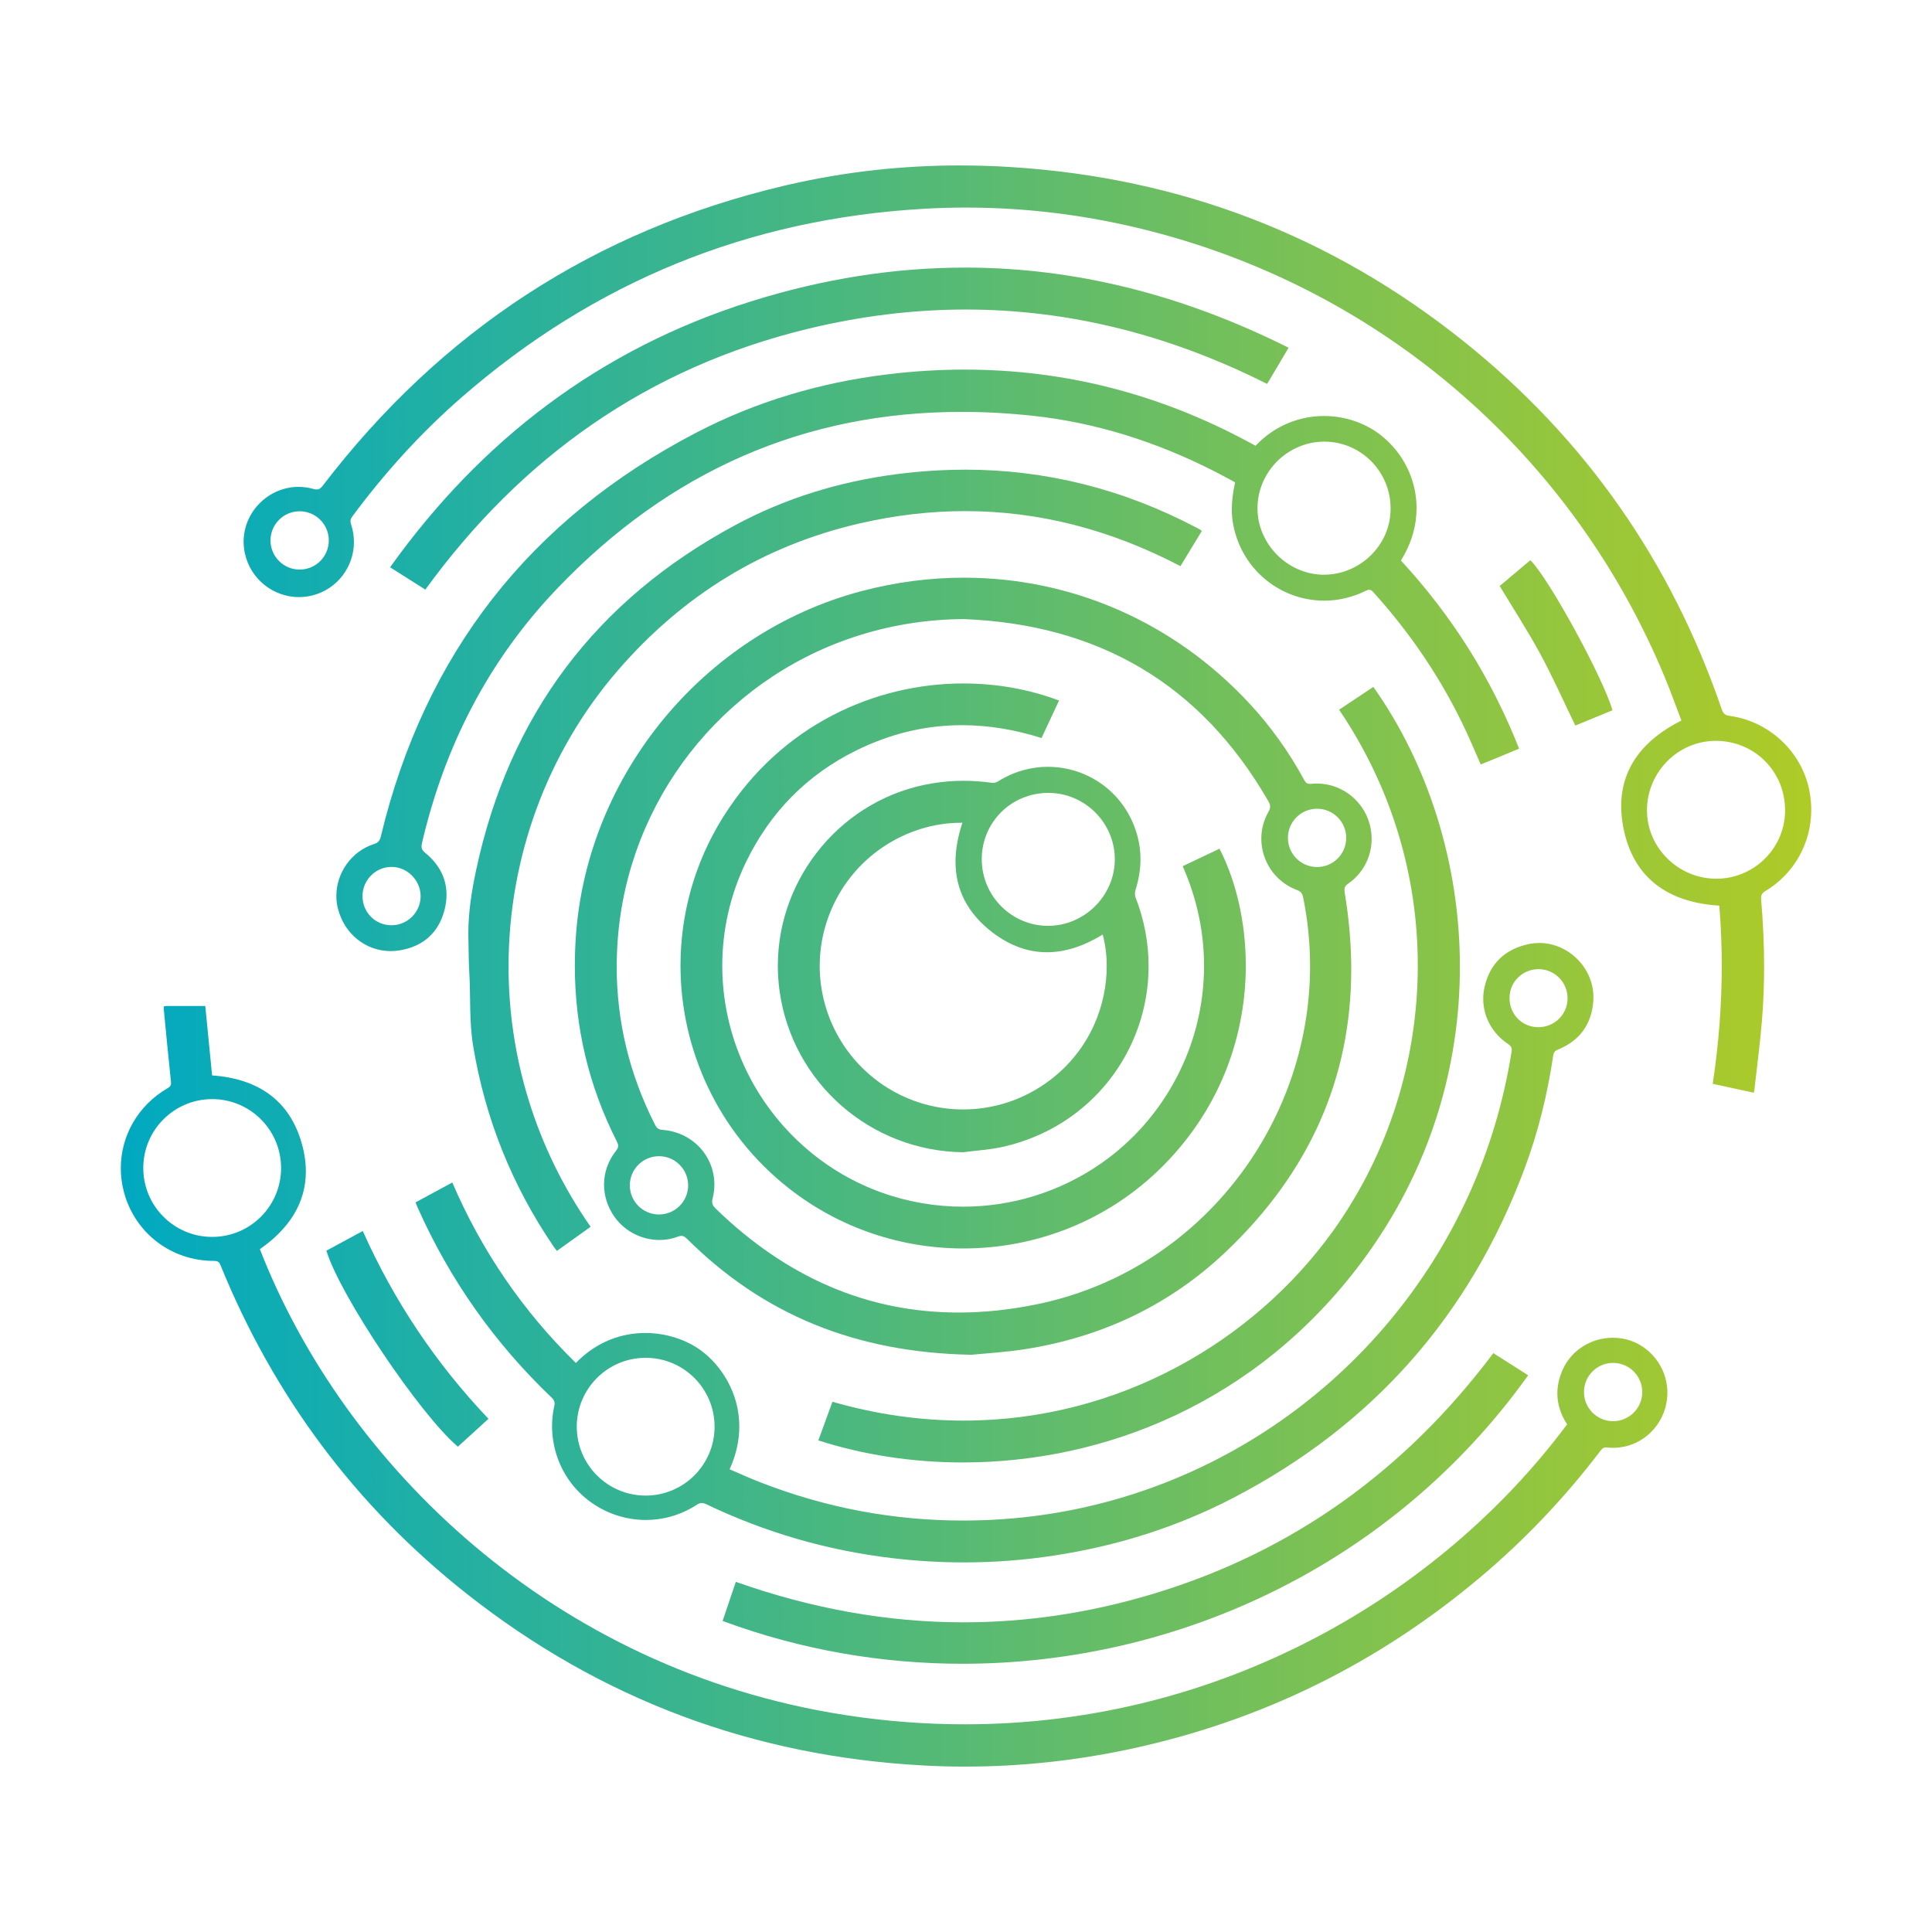
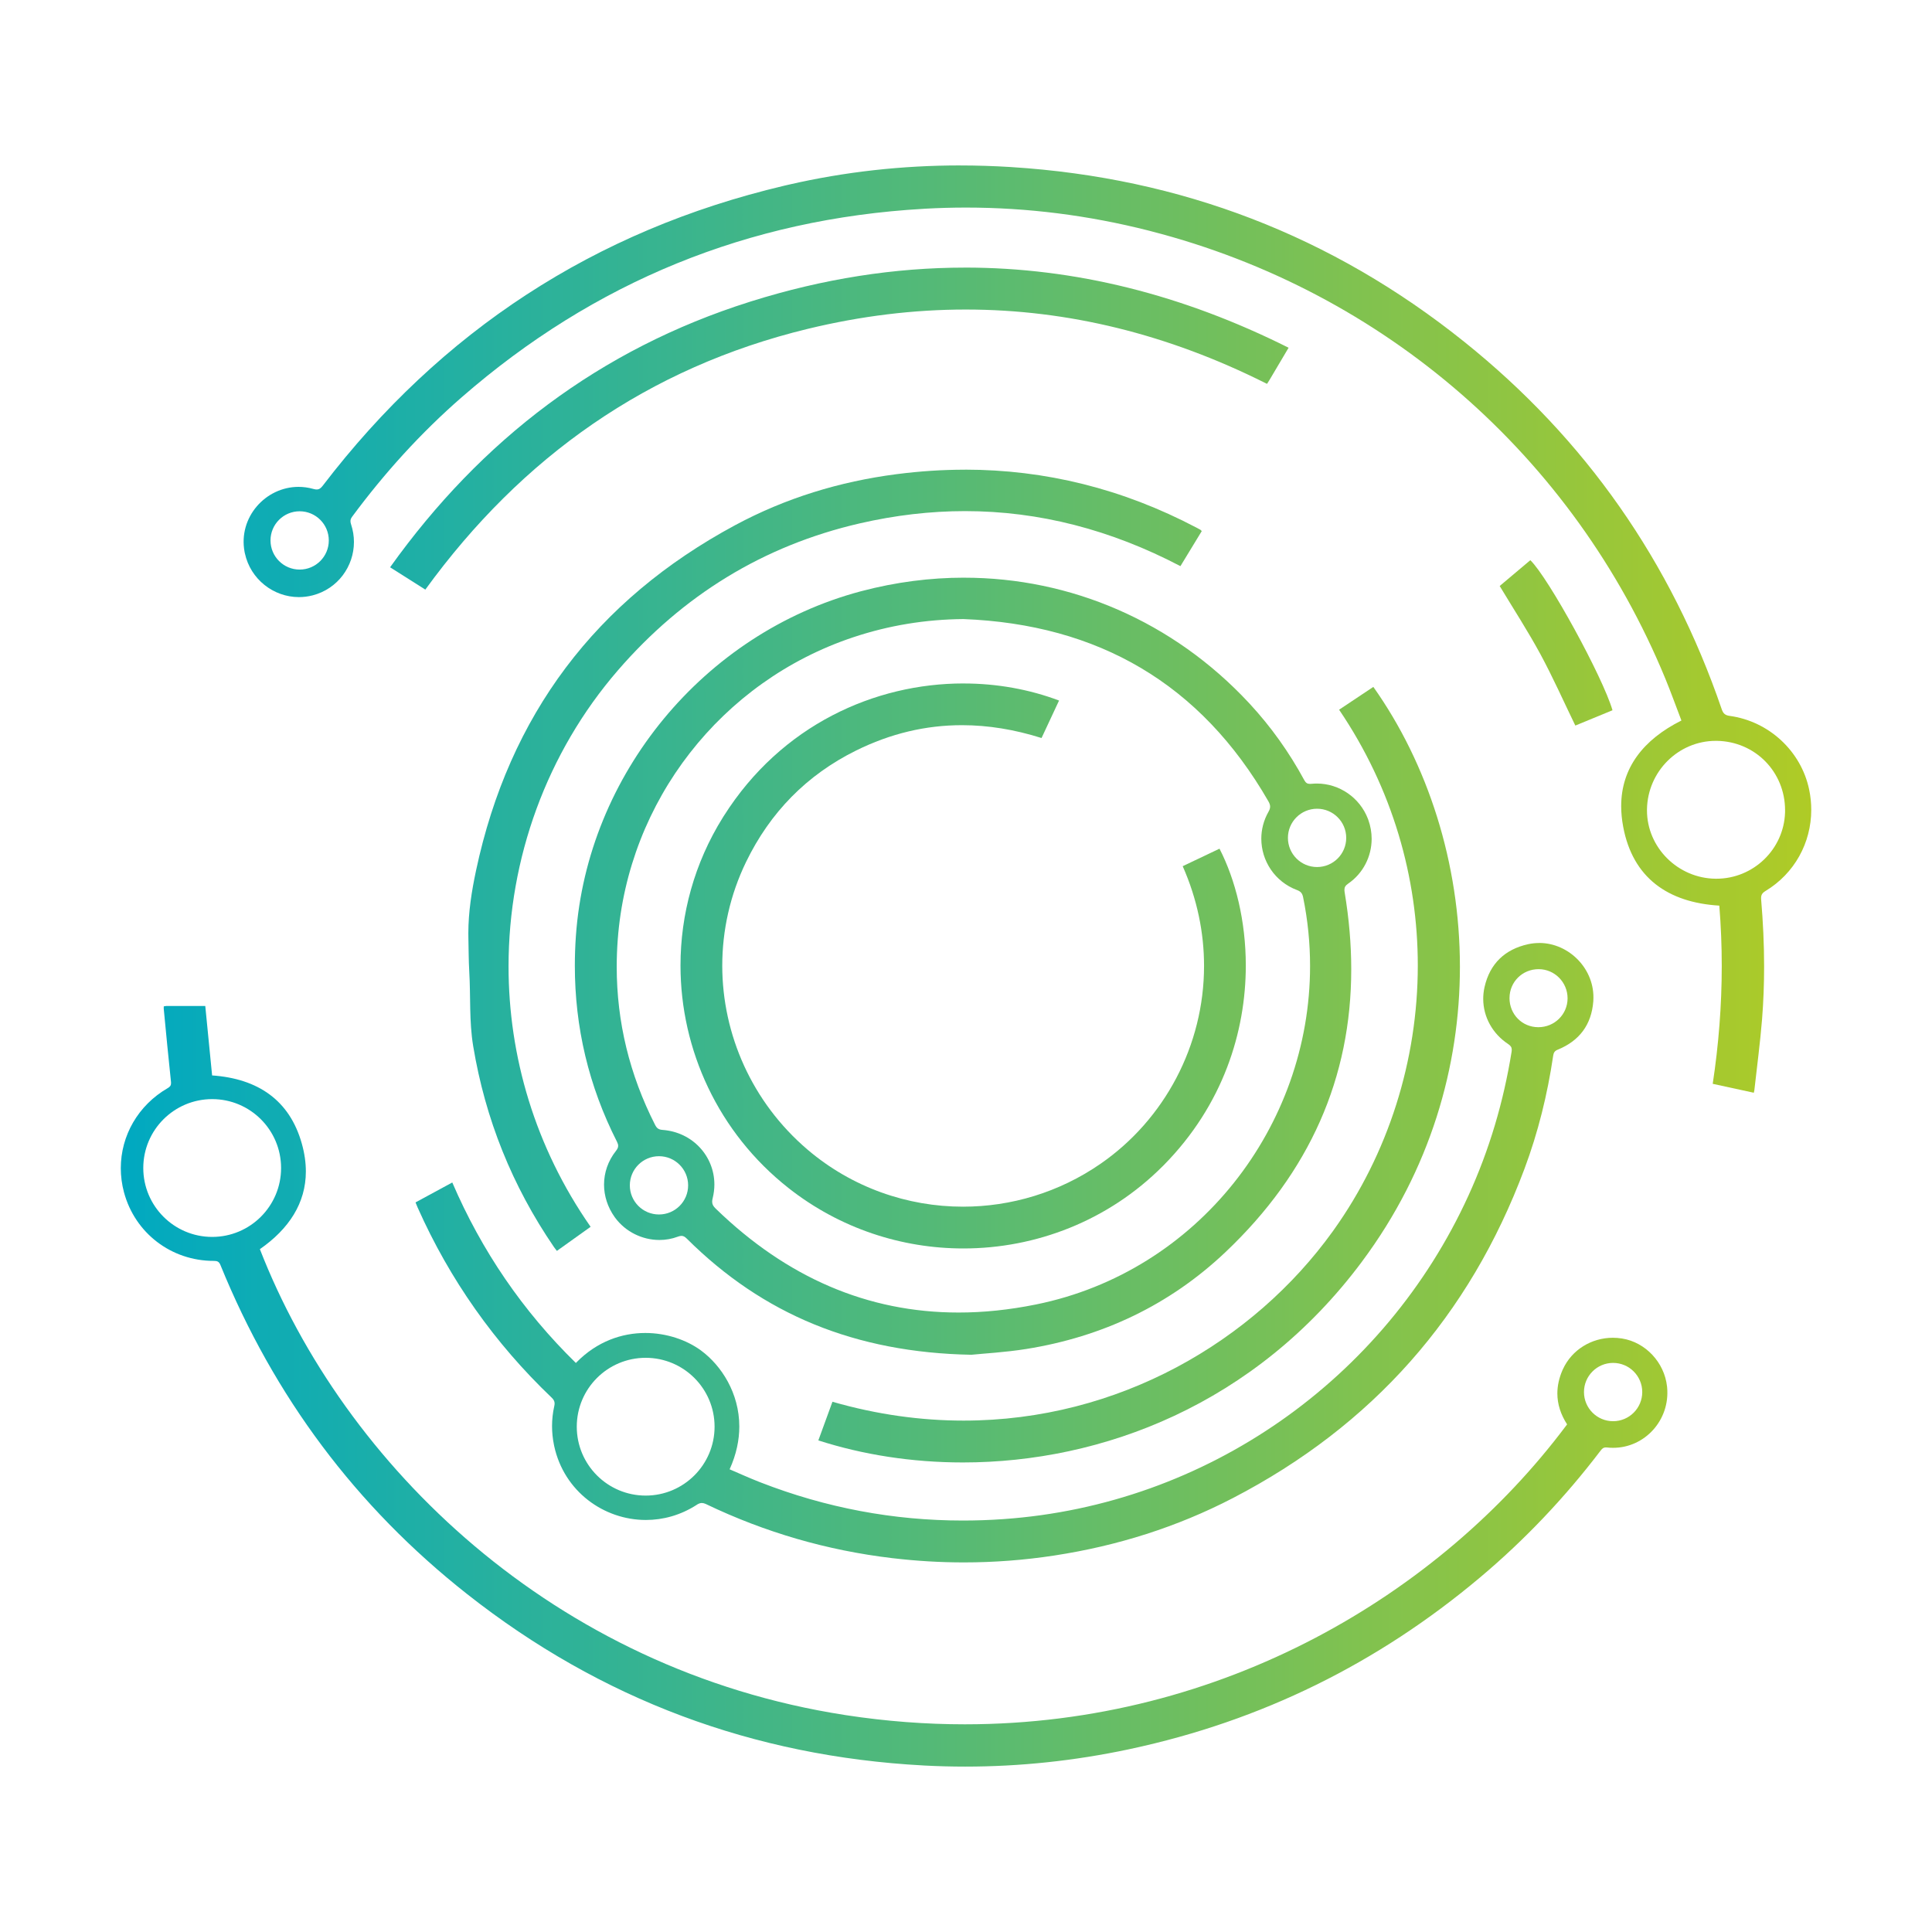
<svg xmlns="http://www.w3.org/2000/svg" id="a" viewBox="0 0 80 80">
  <defs>
    <linearGradient id="b" x1="5" y1="40" x2="75" y2="40" gradientUnits="userSpaceOnUse">
      <stop offset="0" stop-color="#00a9c1" />
      <stop offset="1" stop-color="#afcb26" />
    </linearGradient>
  </defs>
  <path d="M26.08,49.083c0-.667.54-1.207,1.207-1.207s1.207.541,1.207,1.207-.54,1.206-1.207,1.206-1.207-.54-1.207-1.206M53.33,34.695c0-.667.541-1.207,1.207-1.207s1.207.54,1.207,1.207-.54,1.207-1.207,1.207-1.207-.541-1.207-1.207M29.654,50.064l-.028-.028c-.094-.091-.137-.171-.137-.277,0-.042.007-.087.02-.139.048-.194.072-.386.072-.574-.001-1.168-.899-2.168-2.148-2.259-.165-.012-.239-.074-.308-.21-1.057-2.078-1.589-4.261-1.588-6.551,0-.369.014-.74.042-1.114.427-5.745,4.29-10.705,9.754-12.525,1.475-.492,2.991-.739,4.557-.753,5.58.217,9.826,2.672,12.632,7.547.045.079.07.148.071.218,0,.065-.021.132-.066.211-.203.356-.298.739-.299,1.117,0,.91.552,1.781,1.478,2.128.156.058.221.136.254.302.194.951.287,1.902.287,2.841.002,6.631-4.642,12.657-11.347,14.017-.005.001-.01.002-.015.003-1.097.221-2.161.332-3.195.331h-.002c-3.762,0-7.112-1.454-10.034-4.285M39.921,23.92h0c-1.405,0-2.829.183-4.244.556-.015.005-.031.009-.046.012-6.485,1.733-11.317,7.586-11.785,14.276-.029.409-.043.816-.043,1.219-.001,2.548.57,4.982,1.745,7.295.033.065.049.119.049.169,0,.07-.031.132-.092.21-.328.413-.493.902-.493,1.395,0,.466.147.934.439,1.343.005.007.009.013.014.019.001.002.003.004.004.006.432.587,1.126.924,1.834.925h.002c.256,0,.514-.044.763-.137.003-.001.007-.002.01-.004.054-.019.099-.029.14-.029h.002c.079,0,.142.038.219.114,3.159,3.143,6.977,4.719,11.783,4.809.523-.054,1.404-.101,2.271-.239,3.153-.503,5.939-1.821,8.254-4.014,3.491-3.308,5.206-7.229,5.205-11.712,0-1.028-.091-2.085-.271-3.172-.007-.043-.011-.081-.011-.116,0-.104.039-.176.154-.255.625-.43.972-1.129.973-1.855,0-.265-.046-.534-.141-.794-.005-.012-.009-.024-.014-.036v-.002c-.338-.876-1.184-1.457-2.11-1.458h-.002c-.071,0-.142.003-.213.01-.004,0-.007,0-.011.001h-.006c-.02.002-.038.003-.055.003h-.001c-.113,0-.173-.042-.234-.15-.002-.004-.004-.007-.006-.011-.62-1.144-1.37-2.198-2.253-3.153-.013-.014-.026-.028-.04-.043-3.137-3.368-7.367-5.181-11.791-5.181h-.001Z" fill="url(#b)" />
  <path d="M71.041,36.386c-1.565-.016-2.844-1.295-2.843-2.83v-.045c.027-1.57,1.301-2.833,2.848-2.834h.039c1.592.022,2.831,1.284,2.831,2.875v.047c0,.017,0,.034-.001.051-.051,1.519-1.312,2.735-2.841,2.736h-.032M11.201,22.378c0-.667.541-1.207,1.207-1.207s1.207.54,1.207,1.207-.54,1.207-1.207,1.207-1.207-.541-1.207-1.207M39.757,6.85h-.001c-2.389,0-4.758.259-7.098.797q-1.561.358-.002,0c-.01.003-.02.005-.03.007-.006.001-.011.003-.018.004-.006.001-.012.003-.018.004-.005.002-.01.003-.016.004,0,0-.001,0-.002,0-.028.007-.055.013-.083.02-.005.001-.01.002-.016.004-7.851,1.852-14.209,6.017-19.106,12.419-.002.003-.004.005-.006.008-.08.102-.148.151-.248.151h-.001c-.037,0-.076-.006-.122-.019h-.004s-.003-.001-.004-.002c-.002,0-.004,0-.006-.001-.003,0-.005-.002-.008-.002-.204-.057-.408-.084-.607-.084h-.001c-1.364.001-2.498,1.259-2.234,2.685.001.005.002.011.003.018.001.003.002.006.002.008s0,.004.001.007c0,0,.001.005.002.007,0,.003.002.007.002.01.001.006.002.011.004.017.232,1.076,1.186,1.812,2.236,1.813h.002c.188,0,.38-.024.571-.073,1.034-.269,1.707-1.197,1.707-2.21,0-.241-.039-.487-.119-.73-.016-.048-.025-.091-.025-.132,0-.062.02-.119.069-.184,1.339-1.81,2.842-3.47,4.539-4.948,5.487-4.779,11.865-7.387,19.13-7.802.018-.001.036-.002.055-.004.565-.031,1.129-.047,1.692-.047h.002c2.547,0,5.066.32,7.551.95.018.005.036.009.055.014.013.004.027.008.041.011.006.002.012.003.018.005,9.648,2.484,17.498,9.314,21.292,18.521.237.576.447,1.163.668,1.739-1.575.788-2.494,1.962-2.494,3.547,0,.273.027.557.083.854.396,2.116,1.858,3.137,3.98,3.264.068.834.101,1.666.101,2.498,0,1.63-.128,3.256-.374,4.881.58.126,1.131.246,1.702.369.011-.056.019-.083.023-.112.108-.976.239-1.95.318-2.928.058-.728.085-1.457.085-2.186,0-.923-.044-1.845-.122-2.766-.003-.023-.003-.044-.003-.064,0-.136.046-.215.181-.297,1.201-.724,1.895-1.994,1.896-3.36,0-.279-.028-.563-.088-.846-.333-1.587-1.665-2.825-3.294-3.046-.187-.026-.266-.102-.325-.275-2.089-6.098-5.636-11.187-10.663-15.216-5.475-4.389-11.738-6.79-18.746-7.233-.013-.001-.027-.002-.04-.003-.697-.043-1.393-.065-2.086-.065h0Z" fill="url(#b)" />
  <path d="M65.589,57.642c0-.666.54-1.207,1.206-1.207s1.207.541,1.207,1.207-.541,1.207-1.207,1.207-1.206-.541-1.206-1.207M5.933,48.365c0-1.576,1.278-2.853,2.853-2.853s2.853,1.277,2.853,2.853-1.278,2.853-2.853,2.853-2.853-1.277-2.853-2.853M8.184,41.655h-.806c-.162,0-.324,0-.485,0-.034,0-.068.01-.112.017,0,.029-.001.054-.001.077,0,.014,0,.026.002.039.097.999.189,1.999.297,2.997.003.022.004.042.004.06,0,.1-.038.153-.137.211-1.232.712-1.944,1.974-1.944,3.315,0,.332.043.668.133,1.003,0,.002.001.004.002.006.455,1.682,1.957,2.831,3.713,2.831h.012c.142,0,.21.035.266.171.038.091.038.092.001.002-.056-.134,0,.002.001.003,2.213,5.435,5.608,9.993,10.216,13.623,5.538,4.364,11.851,6.715,18.89,7.094.009,0,.018.002.027.002.569.03,1.137.045,1.704.045h.002c2.268,0,4.521-.24,6.753-.712.029-.006.058-.012.086-.019,5.42-1.161,10.243-3.539,14.482-7.105,1.857-1.562,3.516-3.314,4.985-5.245.061-.08.114-.135.222-.135h.001c.011,0,.023,0,.036.002h.006c.085.01.17.014.254.014h.002c1.312,0,2.363-1.15,2.236-2.504-.001-.008-.002-.015-.003-.023,0-.005,0-.01-.001-.015-.11-.996-.891-1.829-1.861-1.984-.004-.001-.008-.002-.012-.002-.123-.019-.246-.029-.367-.029h-.002c-.884,0-1.698.495-2.067,1.298,0,0-.001.002-.002.003,0,.002-.001.003-.002.005-.002.004-.004.008-.006.012,0,.001-.001.002-.002.004-.002.004-.004.008-.005.012,0,0,0,.001-.001.002,0,.003-.002.005-.004.009-.14.325-.21.646-.21.961,0,.439.136.866.403,1.28-.005.008-.011.015-.017.023-.003.004-.006.008-.009.012-.006.007-.011.014-.016.022-.004.006-.008.01-.012.015-5.205,6.939-14.195,12.348-24.883,12.348h-.002c-1.605,0-3.25-.122-4.925-.379-.012-.002-.025-.004-.037-.006-12.077-1.869-20.754-10.363-24.228-19.29,1.207-.84,1.903-1.91,1.904-3.216,0-.366-.054-.75-.167-1.153-.504-1.801-1.822-2.693-3.715-2.825-.095-.964-.19-1.935-.283-2.875h-.317Z" fill="url(#b)" />
  <path d="M23.883,59.076c0-1.575,1.277-2.852,2.853-2.852s2.853,1.277,2.853,2.852-1.278,2.853-2.853,2.853-2.853-1.277-2.853-2.853M62.506,41.328v-.004c.002-.666.534-1.193,1.204-1.193h.005c.66.002,1.195.543,1.195,1.207v.005c-.003.661-.541,1.191-1.21,1.191h-.004c-.667-.001-1.19-.531-1.191-1.206M63.733,39.048c-.147,0-.297.015-.447.047-.003,0-.005.002-.008.002-.961.21-1.585.805-1.805,1.77-.038.165-.056.331-.056.494.001.745.383,1.445,1.038,1.874.107.071.144.141.144.236,0,.026-.003.055-.008.085-.332,2.065-.919,4.052-1.788,5.955-3.464,7.592-10.835,12.803-19.254,13.392-.014.001-.029.002-.043.003-.549.038-1.094.056-1.638.056h-.002c-2.869,0-5.659-.524-8.366-1.576-.005-.002-.009-.004-.014-.006-.025-.01-.05-.02-.075-.029-.404-.159-.799-.339-1.199-.51.281-.62.401-1.216.401-1.772,0-1.393-.75-2.528-1.574-3.139-.006-.004-.011-.008-.016-.012-.002-.001-.003-.002-.004-.003,0,0-.004-.003-.005-.004-.59-.428-1.415-.715-2.294-.715h-.001c-.96,0-1.987.341-2.845,1.213-.001.001-.003.002-.004.004-.006.006-.012.012-.018.019-.002.002-.004.004-.006.006-2.199-2.15-3.9-4.642-5.118-7.474-.523.283-1.013.549-1.522.825.036.086.061.154.091.22,1.332,2.988,3.184,5.61,5.55,7.868.081.078.118.148.118.238,0,.032-.005.066-.013.105-.063.276-.093.555-.093.833,0,.257.026.515.078.77.002.007.003.013.004.02s.002.012.004.019c0,0,0,0,0,.001,0,.001,0,.003.001.005.001.003.002.006.002.01.407,1.88,2.055,3.06,3.795,3.061h.002c.707,0,1.43-.195,2.091-.618.004-.003.008-.006.012-.008.001-.001.002-.002.002-.002.001,0,.002-.001.003-.002h.001s.002-.002.004-.003c.002-.001.003-.002.005-.003.001,0,.002-.001.002-.002.071-.043.132-.065.196-.065h.002c.05,0,.102.013.161.04.001,0,.002,0,.004.001.003.002.005.003.007.004.002.001.004.002.005.003,2.441,1.17,5.004,1.913,7.693,2.234.014.002.029.003.043.005h.004c.979.115,1.956.173,2.932.173h.002c1.249,0,2.496-.095,3.742-.285.008-.001.016-.002.024-.004,2.585-.397,5.055-1.173,7.377-2.378,5.766-2.994,9.791-7.538,12.066-13.625.567-1.516.953-3.082,1.19-4.684.018-.12.051-.199.186-.254.898-.364,1.401-1.032,1.476-2.002,0-.005,0-.009.001-.014v-.013c.084-1.295-.996-2.39-2.239-2.391h-.002,0Z" fill="url(#b)" />
-   <path d="M15.01,37.113v-.004c0-.664.537-1.209,1.194-1.212h.007c.652,0,1.203.551,1.206,1.206v.004c0,.661-.54,1.204-1.202,1.206h-.006c-.666,0-1.196-.531-1.198-1.2M54.77,23.798c-1.461-.032-2.7-1.27-2.7-2.752v-.009c.006-1.508,1.256-2.749,2.768-2.75h.011c1.507.006,2.732,1.242,2.732,2.758v.027c0,1.523-1.291,2.725-2.752,2.725h-.06M39.952,15.304h0c-1.047,0-2.106.064-3.176.194-.017.002-.034.004-.051.006-2.766.338-5.414,1.121-7.888,2.408-6.891,3.583-11.251,9.161-13.066,16.717-.041.172-.098.261-.282.32-.943.301-1.563,1.204-1.561,2.151,0,.17.02.342.062.512,0,.002.001.004.002.006.266,1.061,1.158,1.764,2.185,1.765h.002c.125,0,.252-.01.379-.032.963-.161,1.602-.728,1.846-1.66.058-.222.087-.438.086-.645,0-.67-.303-1.258-.882-1.731-.109-.089-.153-.166-.153-.27,0-.038.006-.08.017-.128.931-4.006,2.747-7.56,5.588-10.534,4.676-4.897,10.283-7.328,16.755-7.328h.002c.956,0,1.931.053,2.925.159,2.648.282,5.157,1.089,7.533,2.296.295.149.585.311.869.462-.093.424-.138.787-.138,1.12,0,.232.022.449.065.664.381,1.893,2.003,3.115,3.759,3.116h.002c.57,0,1.155-.13,1.716-.406.003-.002.006-.003.008-.004.054-.027.097-.04.137-.041h.002c.058,0,.106.03.164.092,0,0,.001.001.001.002.002.002.005.005.007.007,1.58,1.744,2.876,3.677,3.865,5.813.201.434.386.875.582,1.32.268-.11.529-.216.79-.323.266-.11.531-.221.798-.333-1.152-2.921-2.785-5.508-4.893-7.79.45-.72.649-1.465.648-2.173-.001-1.18-.554-2.261-1.42-2.968-.003-.003-.005-.004-.008-.007-.004-.003-.007-.006-.011-.009-.004-.003-.008-.006-.011-.009-.66-.527-1.51-.817-2.381-.817h-.002c-.989,0-2.007.375-2.805,1.201,0,.001-.002.003-.003.004,0,0-.001.001-.002.002-.004.004-.008.008-.011.012-.004.004-.008.009-.012.013-.068-.036-.138-.073-.208-.111-.044-.024-.088-.047-.131-.071-3.71-1.989-7.612-2.971-11.697-2.971h-.002Z" fill="url(#b)" />
  <path d="M39.953,19.449h0c-.926,0-1.861.061-2.809.183-.011.002-.022.003-.033.004-2.345.305-4.579.987-6.66,2.105-5.78,3.107-9.37,7.876-10.738,14.3-.182.856-.32,1.723-.32,2.603,0,.062.001.126.002.188.011.466.009.932.036,1.397.061,1.03-.008,2.065.163,3.091.501,3.018,1.615,5.786,3.339,8.31.039.057.083.11.127.167.479-.343.938-.671,1.396-.998-2.307-3.308-3.399-7.076-3.398-10.788,0-4.462,1.58-8.845,4.528-12.254,2.682-3.1,6.013-5.162,10.01-6.084,1.475-.34,2.93-.509,4.364-.509h.002c3.066,0,6.039.771,8.917,2.279.294-.484.588-.966.883-1.451-.031-.032-.04-.046-.052-.053-.05-.029-.101-.057-.153-.084-.008-.004-.016-.008-.024-.012-3.049-1.603-6.243-2.395-9.578-2.396h-.002Z" fill="url(#b)" />
  <path d="M55.449,29.387c2.224,3.282,3.258,6.969,3.259,10.584.001,3.947-1.23,7.81-3.488,10.97-.011.015-.022.03-.032.045-3.284,4.565-8.877,7.838-15.286,7.838h-.002c-1.758,0-3.579-.247-5.43-.78-.194.532-.389,1.066-.584,1.6,1.832.59,3.868.913,5.984.913h.002c5.755,0,12.098-2.391,16.508-8.294.001-.002.002-.003.003-.004.008-.01.015-.021.023-.032,2.822-3.791,4.047-8.079,4.046-12.197,0-4.299-1.336-8.413-3.585-11.587-.469.313-.938.625-1.419.945h0Z" fill="url(#b)" />
  <path d="M39.955,11.081h0c-2.912,0-5.861.46-8.843,1.395-.012.004-.022.007-.034.01-.012.005-.023.008-.035.012-6.192,1.956-11.111,5.702-14.89,10.992.508.322.98.62,1.459.924,4-5.506,9.226-9.193,15.832-10.796,2.211-.536,4.391-.801,6.544-.801h.001c4.248,0,8.381,1.031,12.393,3.037.006.003.013.006.02.01.021.01.042.021.063.031.035-.055.067-.102.096-.151.259-.436.517-.873.797-1.345-4.379-2.194-8.846-3.319-13.4-3.319h-.002Z" fill="url(#b)" />
-   <path d="M47.741,66c-.006.002-.01.004-.016.005-2.616.786-5.224,1.172-7.825,1.172h-.002c-3.148,0-6.286-.566-9.41-1.67-.006-.003-.013-.005-.019-.007-.184.545-.364,1.077-.547,1.62.025.009.049.018.074.027,3.181,1.171,6.523,1.746,9.859,1.746h.002c8.917-.002,17.785-4.106,23.378-11.885.006-.008.011-.015.017-.023.008-.012.018-.024.026-.036-.238-.152-.475-.304-.714-.456-.242-.155-.486-.309-.728-.462-3.64,4.845-8.301,8.226-14.096,9.97Z" fill="url(#b)" />
-   <path d="M15.022,50.972c-.521.283-1.016.55-1.507.816.562,1.854,3.873,6.783,5.444,8.116.419-.38.837-.761,1.268-1.154-2.179-2.291-3.913-4.879-5.206-7.779" fill="url(#b)" />
  <path d="M63.367,23.197c-.431.363-.863.727-1.268,1.068.571.948,1.165,1.863,1.684,2.819.52.961.964,1.963,1.448,2.96.501-.206,1.021-.421,1.539-.634-.397-1.369-2.66-5.502-3.403-6.214" fill="url(#b)" />
  <path d="M39.9,28.3h-.002c-3.671,0-7.541,1.718-9.923,5.482-.006.01-.013.022-.021.032-.006.011-.013.021-.02.032-1.186,1.899-1.756,4.025-1.756,6.133,0,3.484,1.559,6.922,4.475,9.217,2.13,1.676,4.689,2.5,7.237,2.5h.002c3.007,0,5.999-1.149,8.246-3.4h.001s.005-.006.009-.009c.004-.004.008-.008.011-.011s.008-.007.011-.011c.005-.005.009-.009.014-.014,2.47-2.502,3.4-5.541,3.402-8.265,0-1.849-.426-3.552-1.089-4.844-.509.242-1.017.483-1.524.725.604,1.367.884,2.765.884,4.125.002,3.296-1.638,6.362-4.275,8.19-.004.003-.007.005-.01.007-1.719,1.189-3.711,1.777-5.694,1.777h-.002c-2.301,0-4.589-.792-6.429-2.355-.008-.007-.015-.013-.023-.02-2.285-1.954-3.514-4.754-3.517-7.599,0-1.459.321-2.93.988-4.305.994-2.046,2.508-3.596,4.547-4.606,1.435-.711,2.899-1.053,4.39-1.053h.002c1.085,0,2.183.181,3.294.532.241-.517.48-1.028.725-1.552-1.231-.465-2.579-.707-3.955-.707h0Z" fill="url(#b)" />
-   <path d="M36.409,44.815c-.013-.01-.028-.021-.042-.031-1.554-1.141-2.424-2.937-2.425-4.787,0-.68.117-1.365.36-2.029.938-2.557,3.325-3.897,5.461-3.898h.002c.029,0,.058,0,.086,0-.186.56-.285,1.099-.285,1.611,0,1.122.473,2.117,1.52,2.921.736.565,1.496.828,2.266.828h.001c.755,0,1.519-.252,2.28-.716.005-.003.01-.006.015-.01.004-.002.008-.005.012-.007.109.399.167.844.167,1.313.001,1.573-.659,3.412-2.307,4.685-.005.004-.01.008-.015.011-.006.005-.012.009-.019.014-1.067.812-2.335,1.22-3.603,1.22h-.002c-1.217,0-2.434-.375-3.476-1.126M40.652,35.58v-.005c.002-1.529,1.222-2.743,2.759-2.743h.005c1.507.003,2.745,1.241,2.746,2.747v.005c-.003,1.505-1.256,2.752-2.765,2.753h-.01c-1.507-.005-2.733-1.242-2.735-2.756M43.397,31.751h0c-.693,0-1.404.189-2.059.597-.002,0-.004.002-.005.003-.001.001-.002.002-.003.002-.06.036-.14.064-.21.065h-.006c-.01,0-.021,0-.03-.002h-.004c-.012-.002-.024-.003-.037-.005-.381-.053-.762-.08-1.142-.08h-.002c-.425,0-.85.034-1.276.103-3.72.6-6.415,3.875-6.415,7.559,0,.346.024.696.073,1.048.531,3.8,3.77,6.627,7.602,6.671.547-.073,1.103-.103,1.64-.223,3.664-.821,6.036-3.996,6.038-7.478,0-.942-.172-1.906-.54-2.852-.018-.045-.025-.098-.025-.151s.008-.108.022-.154c.134-.426.208-.855.207-1.286,0-.315-.04-.63-.125-.947-.002-.006-.003-.012-.005-.019,0,0,0-.002-.001-.003-.484-1.769-2.043-2.846-3.696-2.846h-.002Z" fill="url(#b)" />
</svg>